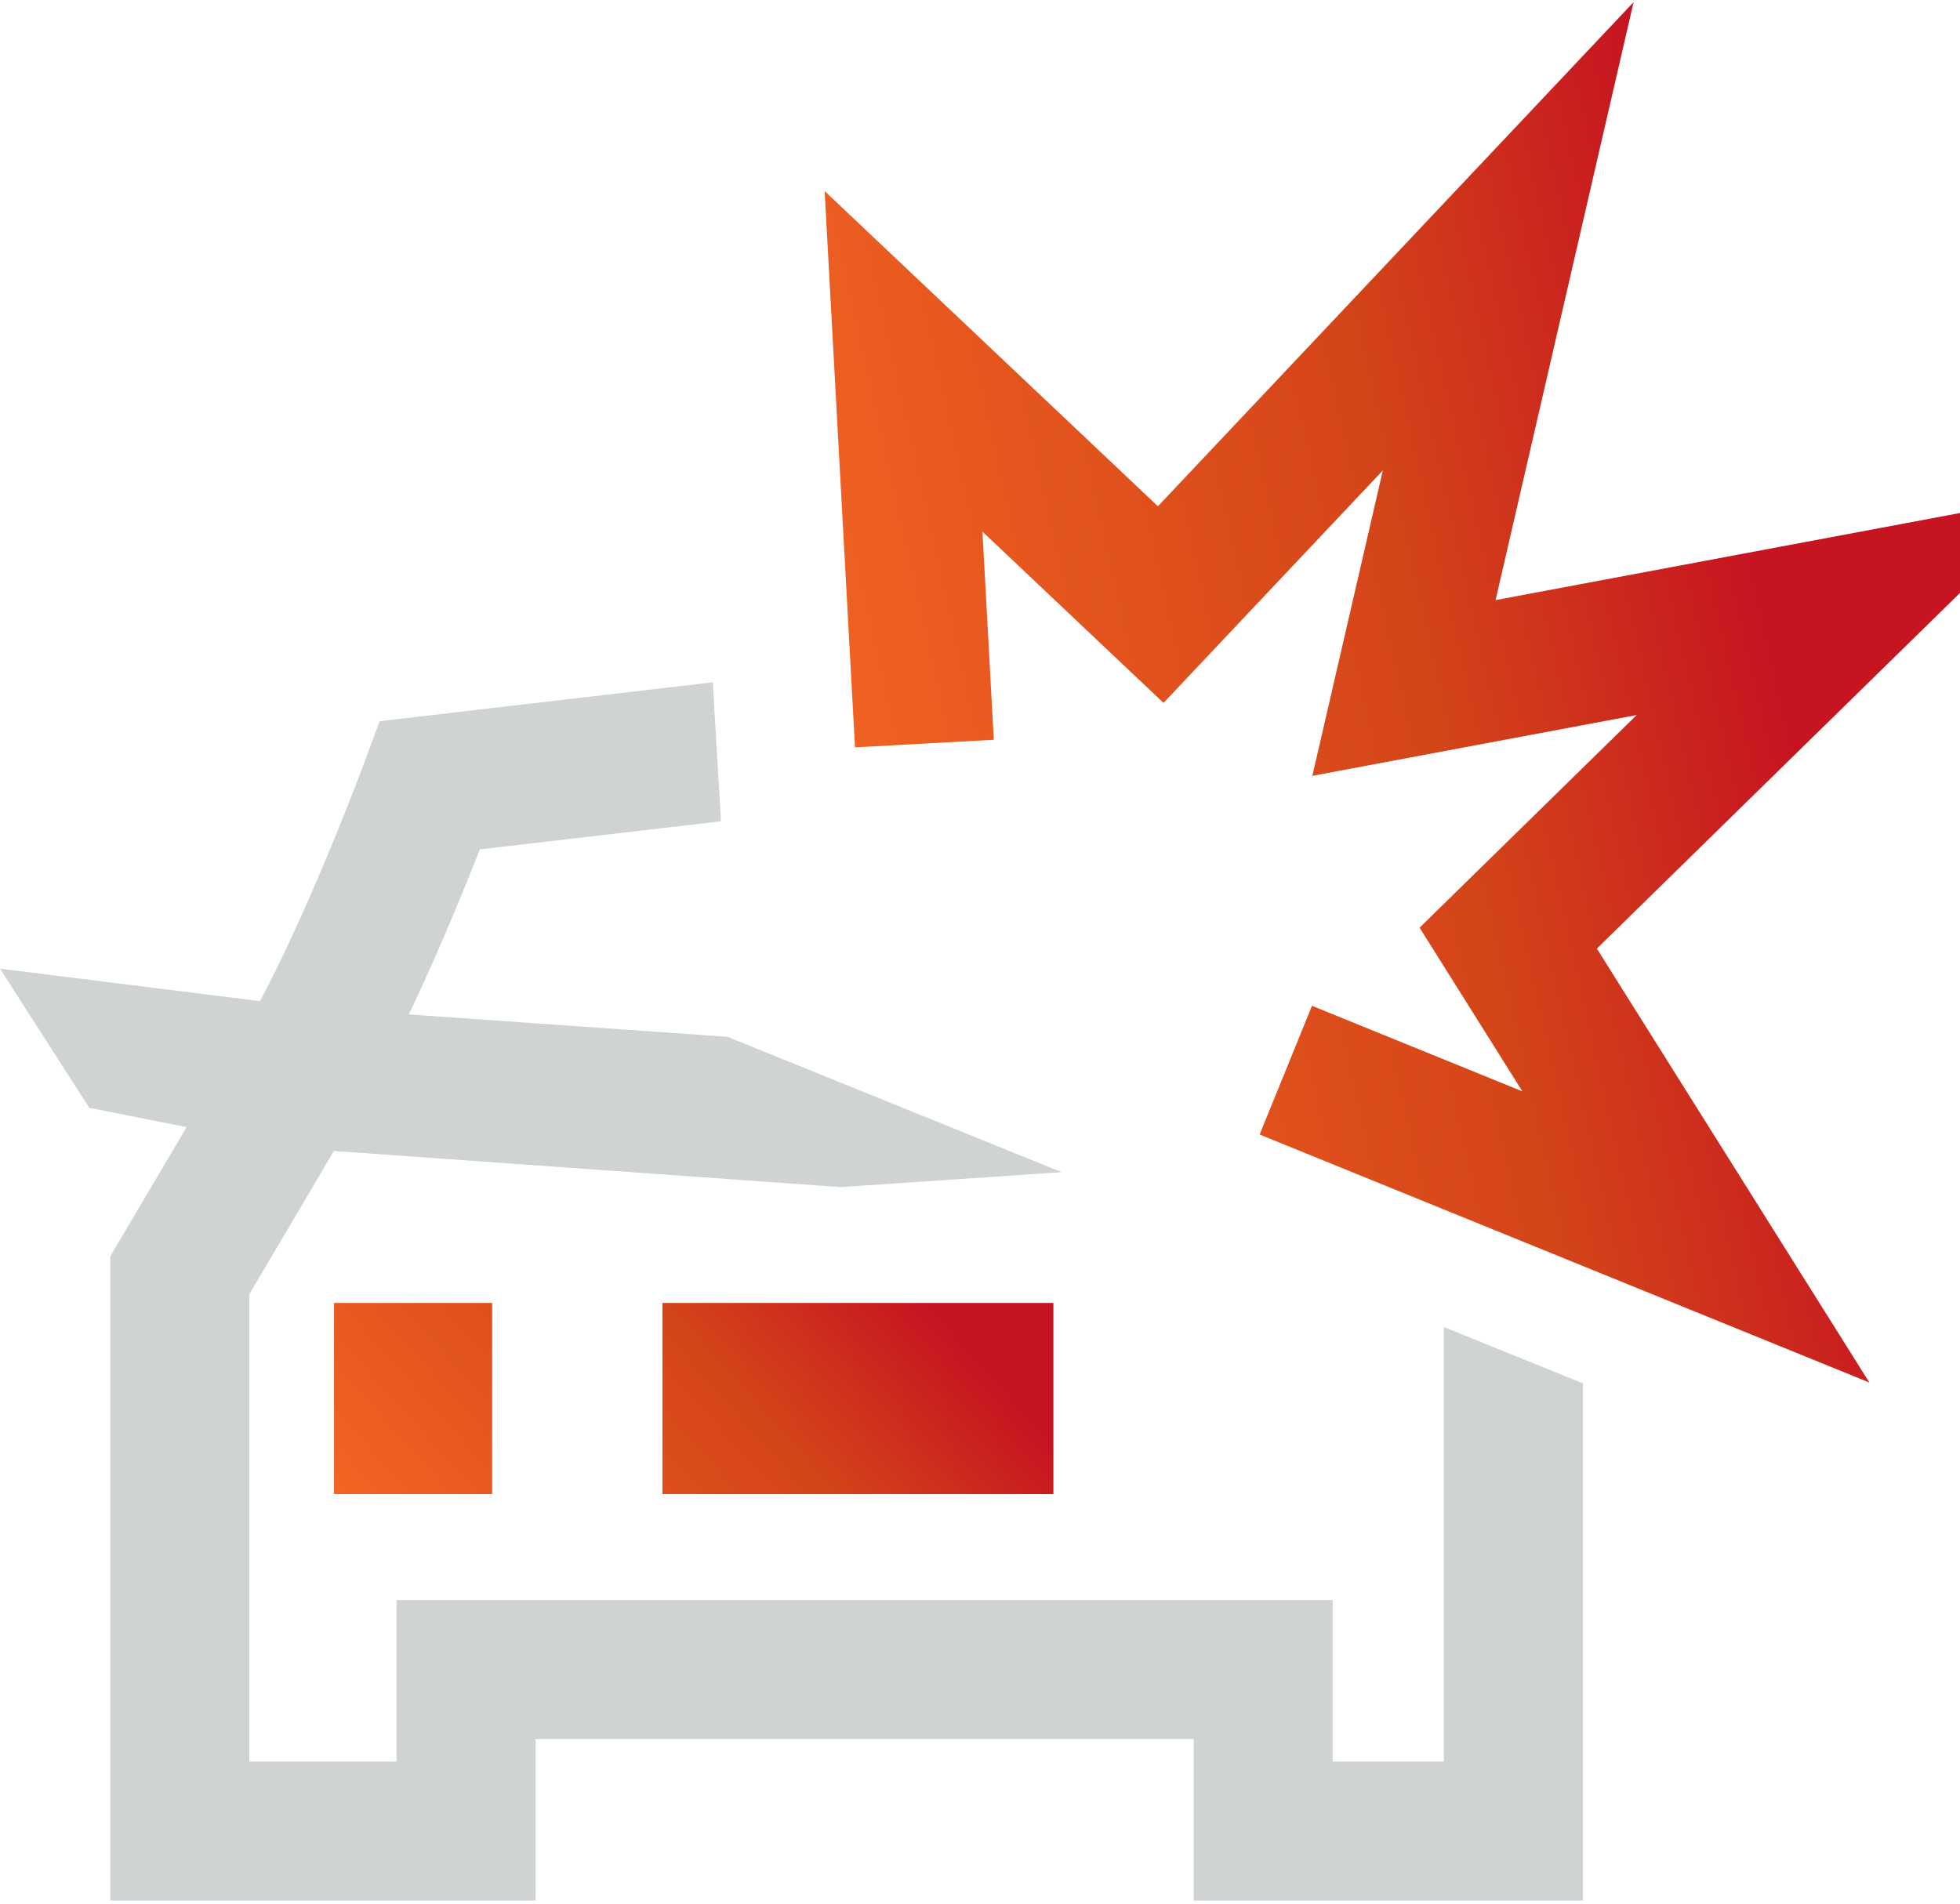
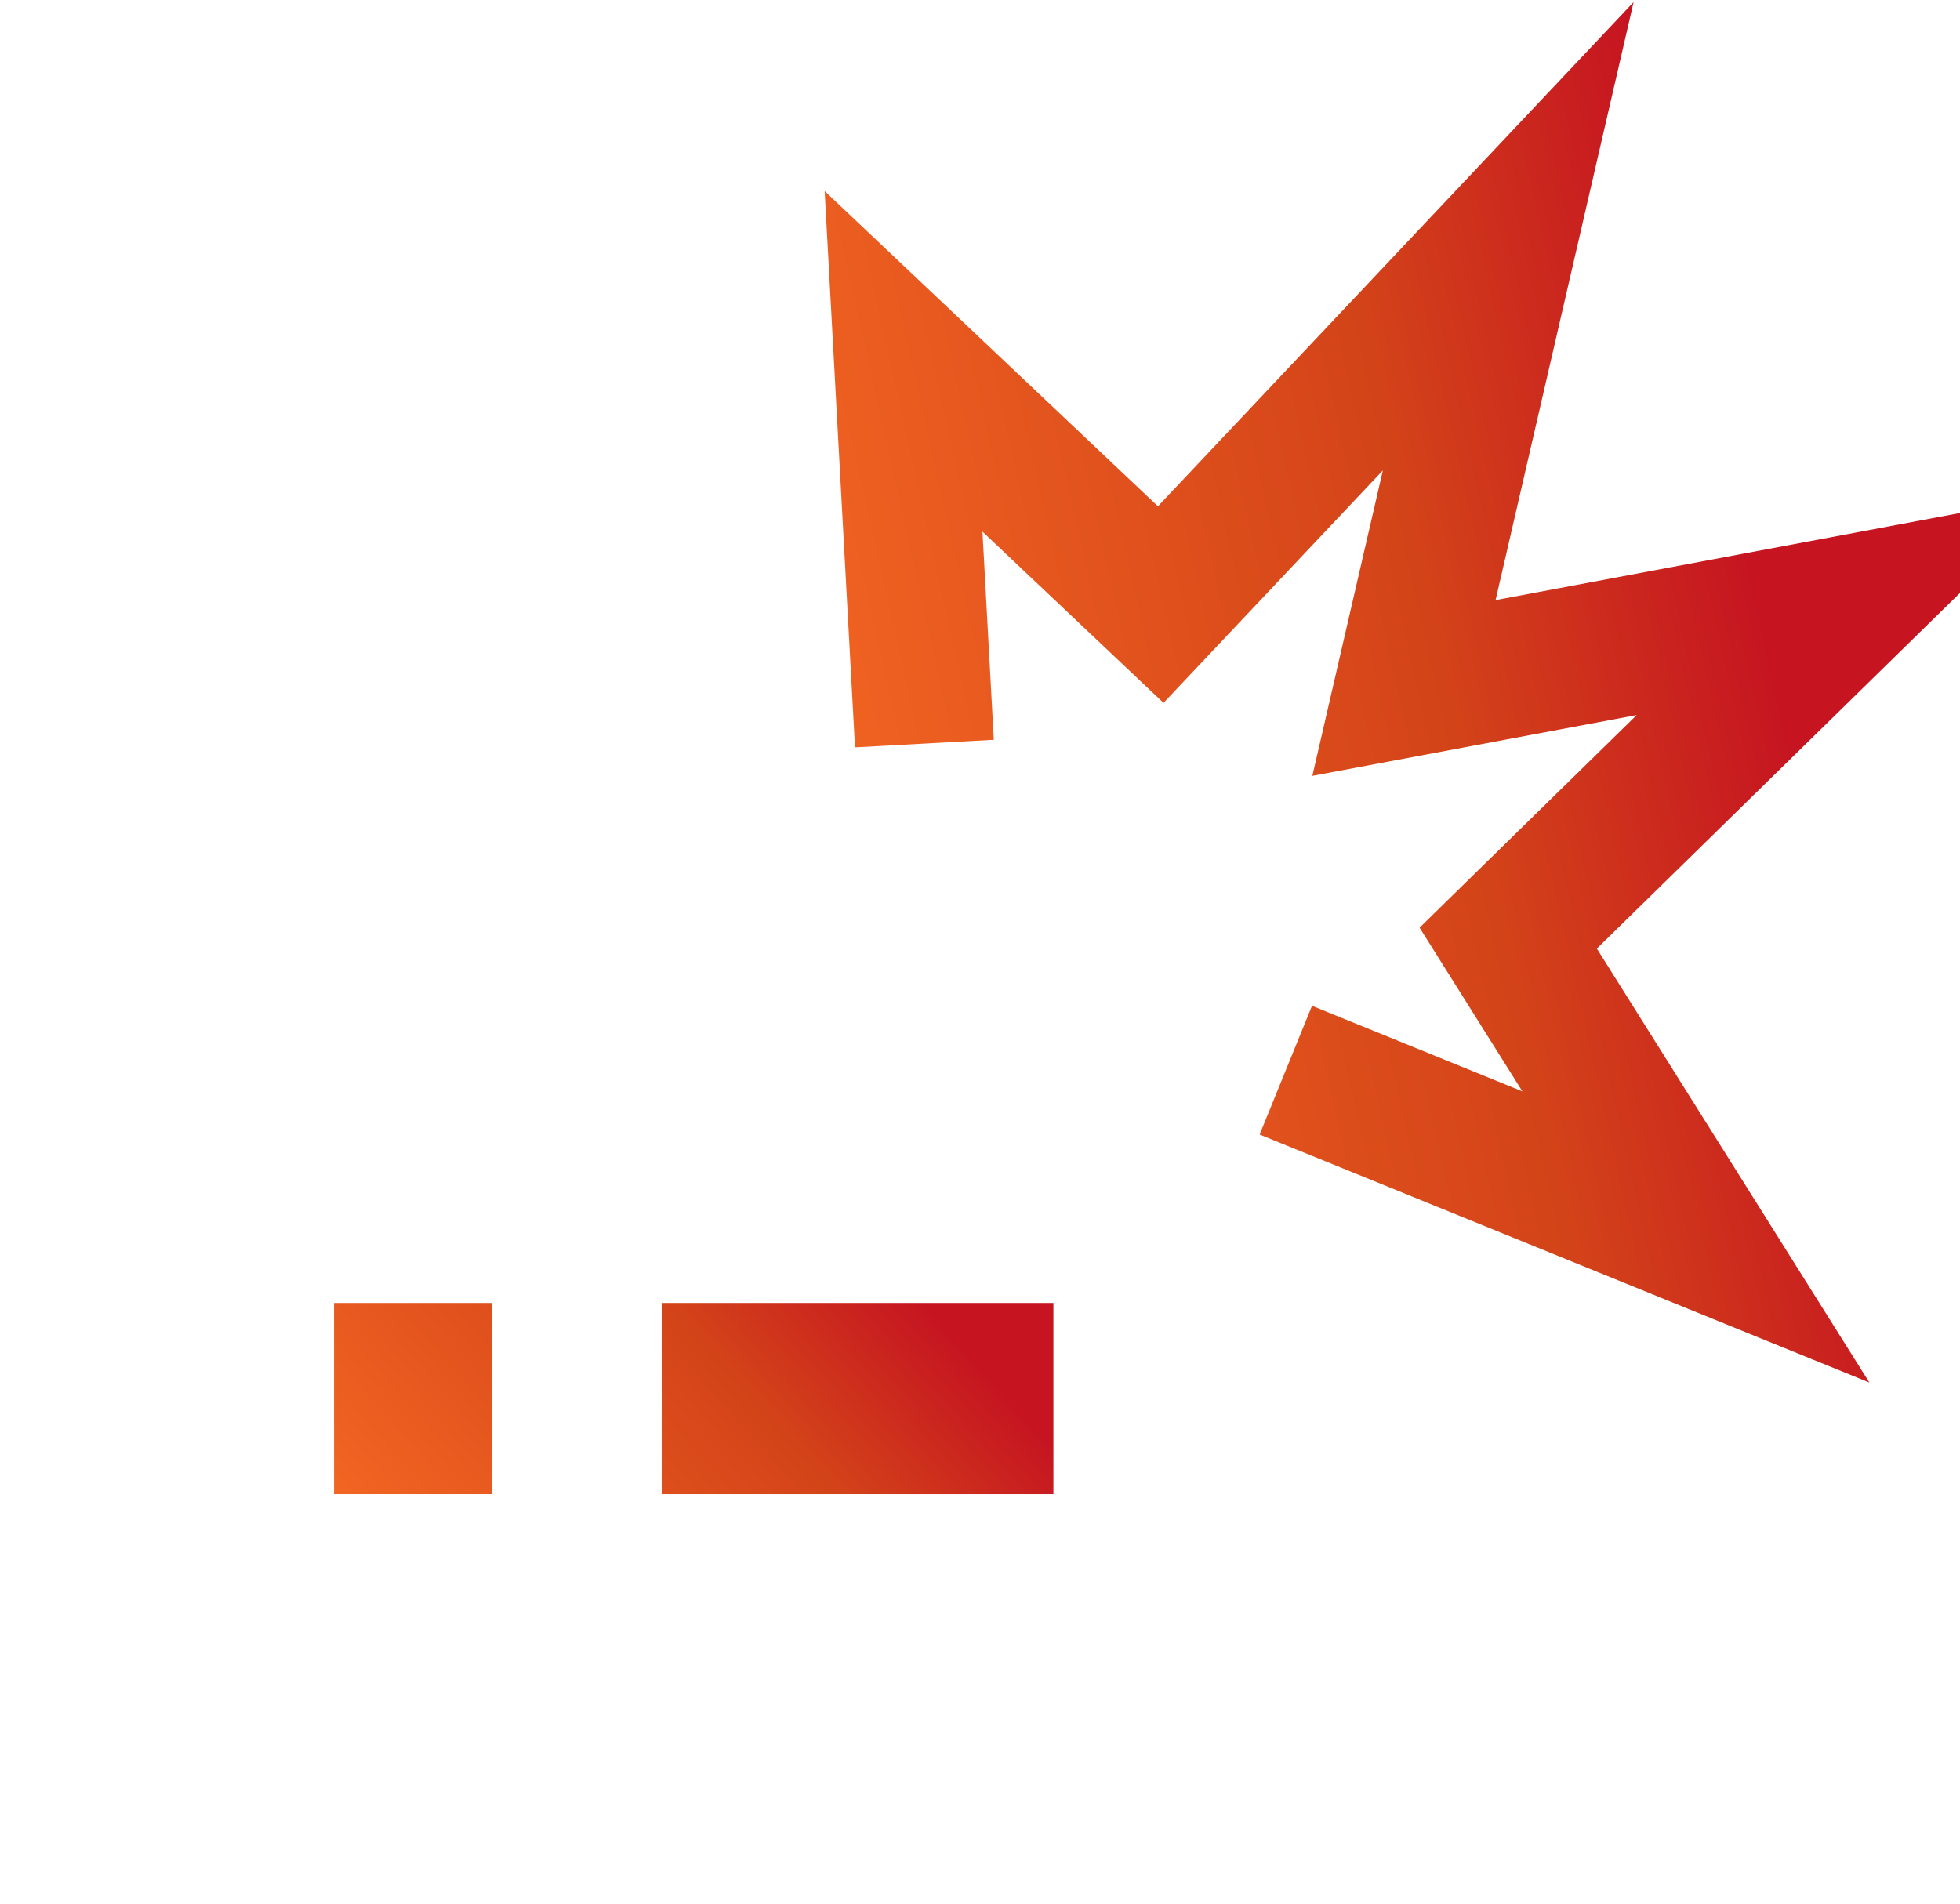
<svg xmlns="http://www.w3.org/2000/svg" xmlns:xlink="http://www.w3.org/1999/xlink" fill="none" height="137" viewBox="0 0 141 137" width="141">
  <linearGradient id="a">
    <stop offset="0" stop-color="#c61521" />
    <stop offset=".332" stop-color="#d34319" />
    <stop offset="1" stop-color="#f26522" />
  </linearGradient>
  <linearGradient id="b" gradientUnits="userSpaceOnUse" x1="66.141" x2="35.789" xlink:href="#a" y1="93.554" y2="120.665" />
  <linearGradient id="c" gradientUnits="userSpaceOnUse" x1="120.335" x2="52.063" xlink:href="#a" y1="15.976" y2="31.279" />
-   <path clip-rule="evenodd" d="m51.278 49.093-20.921 2.441-3.048.356-1.063 2.879v0l-0.0 0-0.0 0-.002.005-.009.023-.037.098c-.033.088-.083.221-.148.394-.131.346-.324.854-.57 1.487-.493 1.268-1.194 3.034-2.028 5.025-1.389 3.318-3.084 7.11-4.749 10.234l-18.703-2.338 6.424 10.014 7 1.385c-.589.998-1.159 1.963-1.689 2.86-.892 1.51-1.668 2.822-2.22 3.757l-.648 1.096-.174.294-.045.076-.011.019-.003.005-.001.001-0.0 0c-0 0-0.0 0 4.303 2.546l-4.303-2.546-.697 1.178v1.368 40 5h5 20.594 5v-5-6.625h31.125 16.219v6.625 5h5 18 5v-5-21.875-10.341l-10-4.052v14.393 16.875h-8.001v-6.625-5h-5-21.219-36.125-5v5 6.625h-10.594v-33.632l.187-.316c.553-.936 1.329-2.249 2.222-3.76 1.113-1.884 2.408-4.077 3.676-6.229l36.452 2.601 15.898-1.076-24.035-9.74-22.923-1.609c1.206-2.523 2.327-5.093 3.263-7.326.726-1.734 1.356-3.304 1.844-4.547l17.346-2.024z" fill="#d0d3d4" fill-rule="evenodd" />
  <path clip-rule="evenodd" d="m35.405 93.749h-11.375v13.751h11.375zm40.375 0h-28.125v13.751h28.125z" fill="url(#b)" fill-rule="evenodd" />
  <path d="m66.5 53.5-1.5-27.5 18.5 17.5 25-26.5-7.5 32.5 32-6-24.5 24 13.5 21.5-29.5-12" stroke="url(#c)" stroke-width="10" />
</svg>